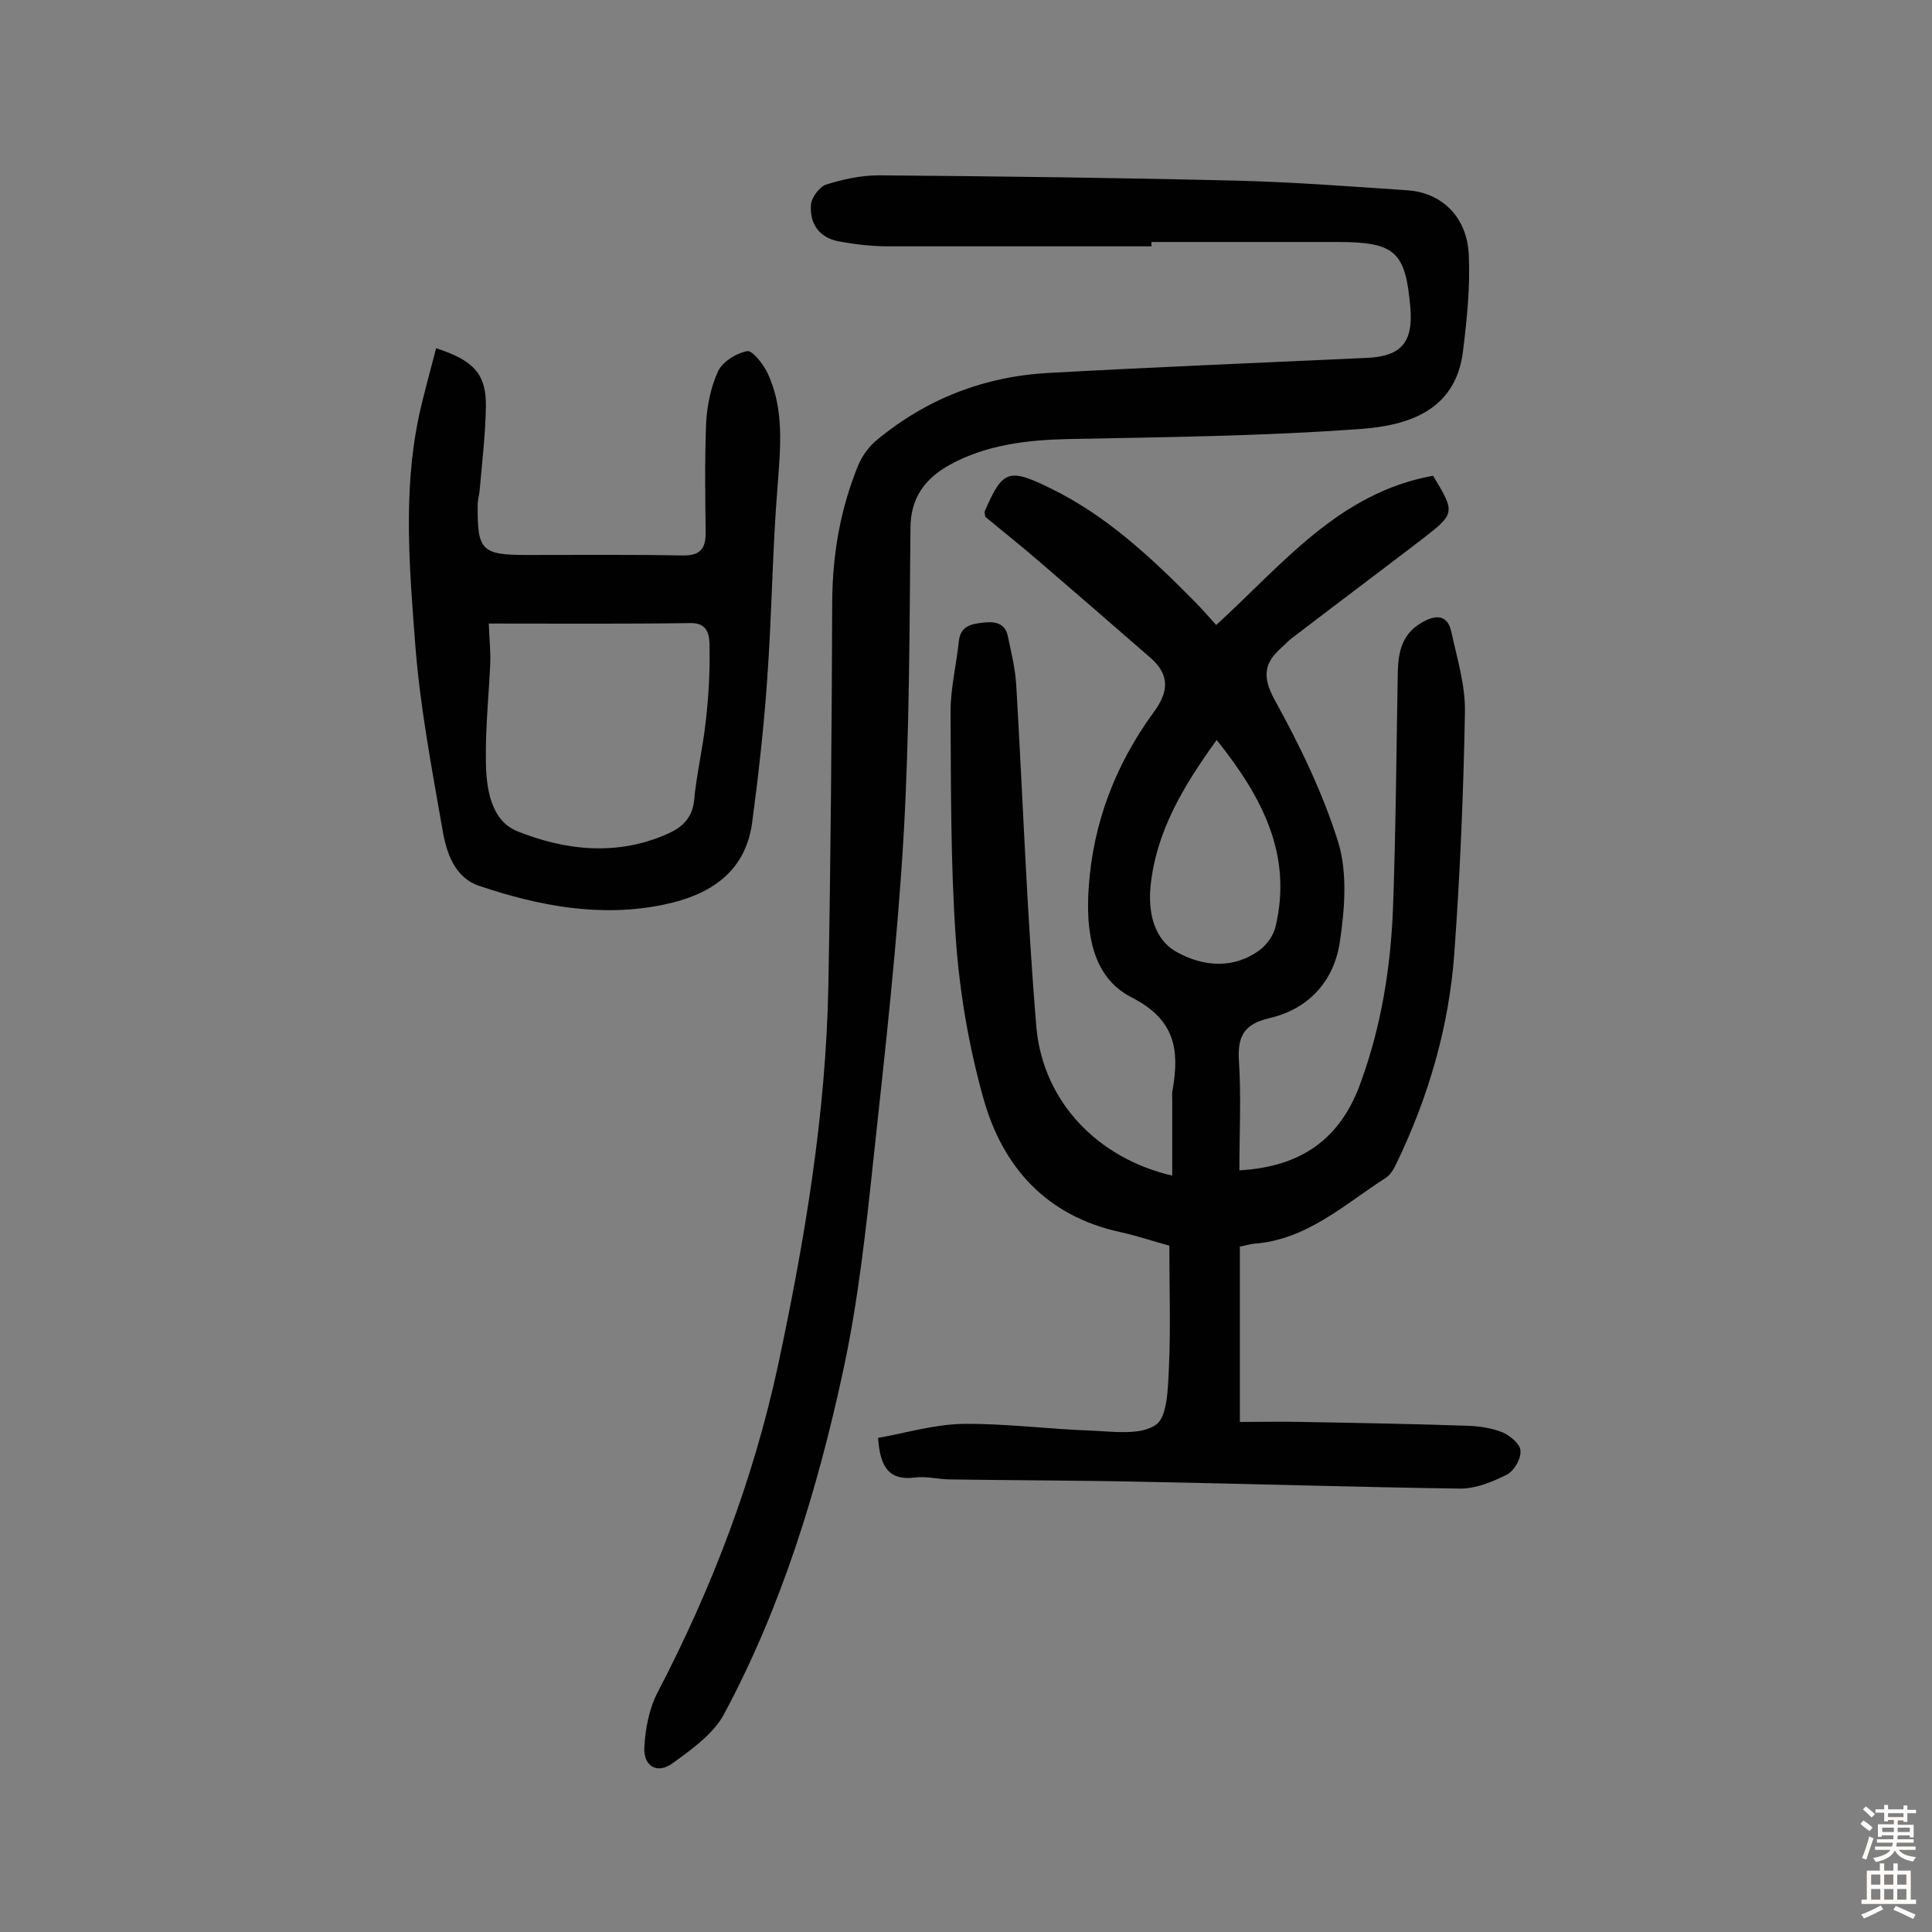
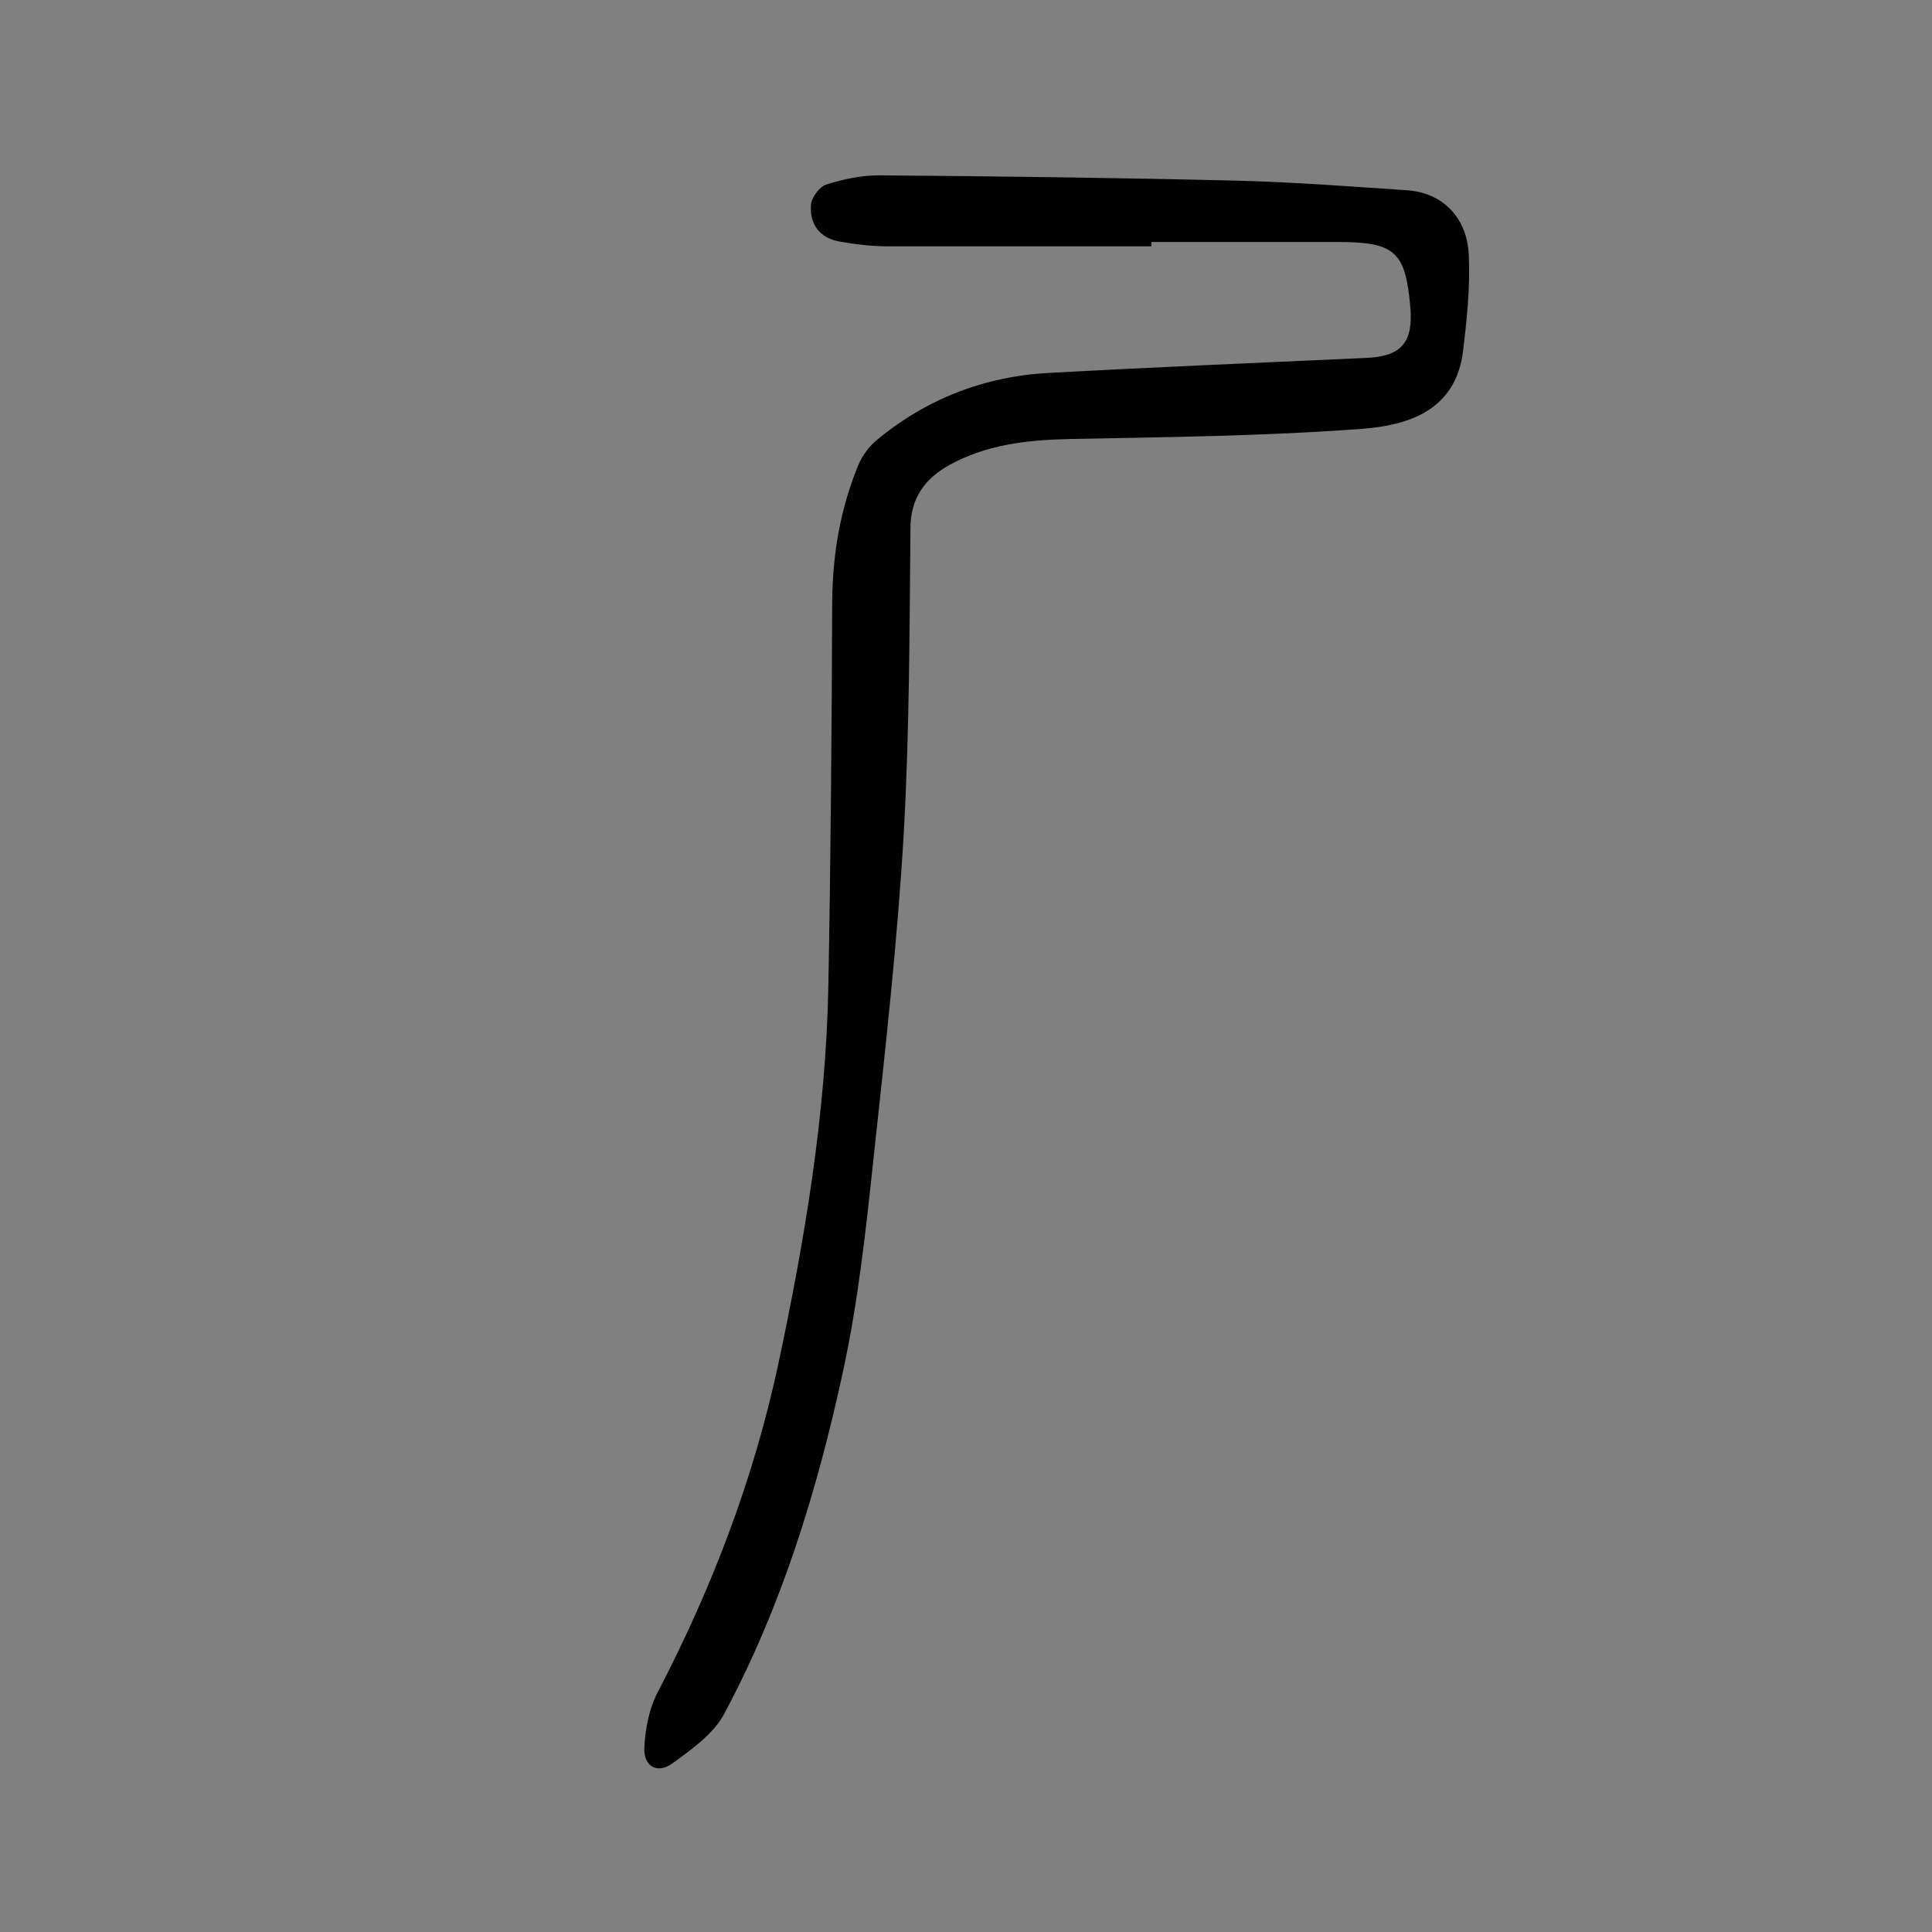
<svg xmlns="http://www.w3.org/2000/svg" enable-background="new 0 0 400 400" viewBox="0 0 400 400">
  <rect x="0" y="0" width="400" height="400" fill="#808080" stroke="none" />
  <g fill="#010102">
-     <path d="m242.7 243.4c0-5.5 0-10.5 0-15.5 0-.8-.1-1.6.1-2.4 1.4-8.2.5-14.4-8.5-19-8.3-4.2-9.5-13.7-8.9-22.7.9-13.5 5.6-25.6 13.5-36.4 3.1-4.2 3.3-7.7-.7-11.2-7.7-6.7-15.4-13.4-23.1-20-3.7-3.2-7.5-6.2-11.1-9.2-.1-.6-.2-.9-.1-1.2 3.7-8.5 4.9-9 13.8-4.6 11.4 5.6 20.5 14.1 29.3 23 1.6 1.6 3.1 3.3 4.8 5.2 13.7-12.5 25.4-27.4 44.9-30.9 4.6 7.6 4.6 7.8-2.1 13-9 6.9-18.1 13.7-27.1 20.6-.8.6-1.4 1.3-2.2 2-3.6 3.2-4 6-1.4 10.8 5.2 9.4 10 19.3 13.2 29.6 1.9 6.3 1.3 13.8.3 20.5-1.2 8.1-6.4 13.9-14.6 15.8-5.1 1.2-6.6 3.6-6.3 8.7.5 7.6.1 15.2.1 22.8 12.7-.7 21-6.4 25.2-18.4 4.2-11.6 6.1-23.5 6.6-35.7.6-16.4.7-32.8 1-49.2.1-4 .9-7.7 4.8-10 2.8-1.7 5.5-2 6.3 1.9 1.2 5.5 2.9 11 2.8 16.5-.3 16.7-1 33.4-2.2 50-1.1 15.1-5.3 29.6-11.9 43.3-.5 1.1-1.2 2.4-2.2 3.1-8.6 5.5-16.4 12.9-27.4 13.7-.9.1-1.8.4-2.9.6v36.3c4.3 0 8.6-.1 12.9 0 11.5.2 23 .4 34.5.8 2.4.1 4.9.5 7.1 1.4 1.5.7 3.6 2.4 3.6 3.8.1 1.7-1.3 4.1-2.8 4.9-3 1.5-6.4 2.9-9.6 2.9-21.7-.3-43.5-1-65.2-1.4-13.5-.3-27-.3-40.4-.5-2.4 0-4.9-.7-7.3-.4-5.4.7-7.3-2.1-7.7-8.2 5.7-1 11.6-2.8 17.6-2.9 8.9-.1 17.8 1.1 26.7 1.4 4.5.2 10 1 13.2-1.2 2.4-1.6 2.5-7.5 2.7-11.6.4-8.4.1-16.8.1-25.5-3-.8-6.5-2-10.1-2.8-15.3-3.3-24.4-13.4-28.4-27.7-3-10.7-4.9-21.8-5.7-32.9-1.1-15.7-1-31.5-1.1-47.2 0-4.8 1.2-9.6 1.7-14.4.3-3.3 2.5-3.7 5.1-4s4.6.2 5.1 3c.7 3.3 1.5 6.6 1.7 9.9 1.4 23.7 2.2 47.5 4.2 71.2 1.5 15.1 12.6 26.8 28.1 30.4zm9.2-90.2c-7 9.7-12.6 19.1-13.7 30.4-.5 5.3.7 11 5.6 13.6 5.3 2.9 11.6 3.5 17-.5 1.5-1.1 2.9-3.1 3.3-4.9 3.5-14.8-2.7-26.7-12.2-38.6z" />
    <path d="m238.4 51c-18.2 0-36.4 0-54.5 0-3.4 0-6.8-.4-10.1-1-4.1-.7-6.2-3.6-5.9-7.6.1-1.5 1.8-3.8 3.2-4.2 3.5-1.1 7.2-1.9 10.9-1.9 24.7.2 49.4.5 74 1.1 11.8.3 23.6 1.2 35.4 2 7.2.5 12.4 5.6 12.7 13.5.3 6.6-.4 13.3-1.2 19.8-1.5 12.4-11.5 15.4-21.1 16.1-20.2 1.5-40.5 1.7-60.7 2.1-8.6.2-16.9 1.2-24.4 5.3-5.1 2.8-8.2 6.8-8.2 13.2-.2 21.1-.2 42.2-1.4 63.3-1.3 22.3-3.8 44.5-6.2 66.7-1.6 15-3.2 30-6.4 44.7-5.3 24.5-12.7 48.6-24.6 70.8-2.2 4.1-6.7 7.3-10.7 10.2-3.2 2.3-6 .5-5.8-3.3.2-3.9 1-8.1 2.8-11.5 11.2-21.5 19.8-44 24.9-67.7 5.5-25.8 9.9-51.9 10.4-78.4.5-26.6.7-53.3.8-79.9.1-9.7 1.7-19 5.4-28 .8-1.9 2.1-3.7 3.6-5 10.4-8.7 22.5-13.4 36-14.1 21.9-1.2 43.7-2.1 65.6-3.1 7.2-.3 9.7-3.2 9.1-10.4-1-11.6-3.1-13.6-15.1-13.6-12.8 0-25.7 0-38.5 0z" />
-     <path d="m90.3 72.1c7.8 2.5 10.4 5.4 10.3 12.1-.1 5.8-.8 11.6-1.3 17.4-.1 1-.4 1.9-.4 2.9-.1 9.5.8 10.4 10.2 10.4 10.7 0 21.4-.1 32.1.1 3.7.1 4.9-1.3 4.9-4.7-.1-7.6-.2-15.2.1-22.8.2-3.6 1-7.5 2.5-10.7 1-2 3.8-3.7 6-4.1 1.1-.2 3.3 2.7 4.2 4.5 3.5 7.5 2.7 15.3 2.1 23.3-1.1 13.5-1.2 27.2-2.2 40.7-.7 9.8-1.8 19.6-3.1 29.3-1.5 10.4-9.1 14.9-18.3 16.8-13 2.7-25.8.3-38.2-3.9-5.1-1.7-6.8-6.9-7.6-11.7-2.2-12.6-4.6-25.2-5.6-37.9-1.2-15.8-2.6-31.7.7-47.5 1-4.6 2.3-9.2 3.6-14.2zm10.9 57c.1 3.2.4 5.8.3 8.3-.3 6.6-1 13.2-.9 19.9 0 5.8 1 12.6 6.5 14.8 10 4 20.7 5.2 31.2.5 2.9-1.3 5-3.2 5.4-6.8.5-5.5 1.8-10.8 2.4-16.3.6-5.1.9-10.3.8-15.5 0-2.1-.1-5-3.8-5-13.8.2-27.6.1-41.9.1z" />
  </g>
-   <path d="m385.2 377.6.6-.7c.6.4 1.3.9 1.9 1.5l-.6.7c-.8-.5-1.4-1-1.9-1.5zm.3 7.1c.6-1.4 1.1-2.9 1.5-4.5.3.1.6.3.9.4-.5 1.4-1 2.9-1.5 4.4zm.2-10.1.6-.6c.7.5 1.3 1.1 1.9 1.6l-.7.7c-.6-.6-1.2-1.2-1.8-1.7zm8.4-.8h.8v.9h1.8v.7h-1.8v1.8h-.8v-.3h-1.2v.9h3.3v2.6h-.8v-.4h-2.5c0 .3 0 .6-.1.8h3.4v.7h-3.5c0 .3-.1.6-.1.8h4v.7h-3.5c.7.9 1.9 1.3 3.6 1.5-.2.2-.4.5-.6.9-1.9-.3-3.2-1.1-3.8-2.3-.5 1.1-1.8 2-3.9 2.4-.2-.3-.4-.5-.6-.8 1.9-.4 3.1-.9 3.6-1.7h-3.2v-.7h3.5c.1-.2.1-.5.2-.8h-3.3v-.7h3.4c0-.2 0-.5 0-.8h-2.4v.3h-.8v-2.6h3.3v-.9h-1.2v.3h-.8v-1.8h-1.8v-.7h1.8v-.9h.8v.9h3.2zm-4.4 5.5h2.4c0-.3 0-.6 0-.9h-2.4zm1.2-3.1h3.2v-.8h-3.2zm4.4 2.2h-2.4v.9h2.5v-.9z" fill="#fcfbfa" />
-   <path d="m389.2 385.8h.9v1.5h1.9v-1.5h.9v1.5h2.7v6h1.1v.9h-11.3v-.9h1.1v-6h2.7zm.2 8.7.5.8c-1.2.6-2.5 1.3-4 1.9-.2-.3-.3-.6-.6-.8 1.6-.6 3-1.3 4.1-1.9zm-2-4.3h1.9v-2.1h-1.9zm0 3.1h1.9v-2.2h-1.9zm2.7-3.1h1.9v-2.1h-1.9zm0 3.1h1.9v-2.2h-1.9zm2.4 1.3c1.4.6 2.7 1.2 4.1 1.8l-.5.9c-1.5-.7-2.8-1.4-4.1-1.9zm2.2-6.5h-1.9v2.1h1.9zm-1.9 5.2h1.9v-2.2h-1.9z" fill="#fcfbfa" />
</svg>